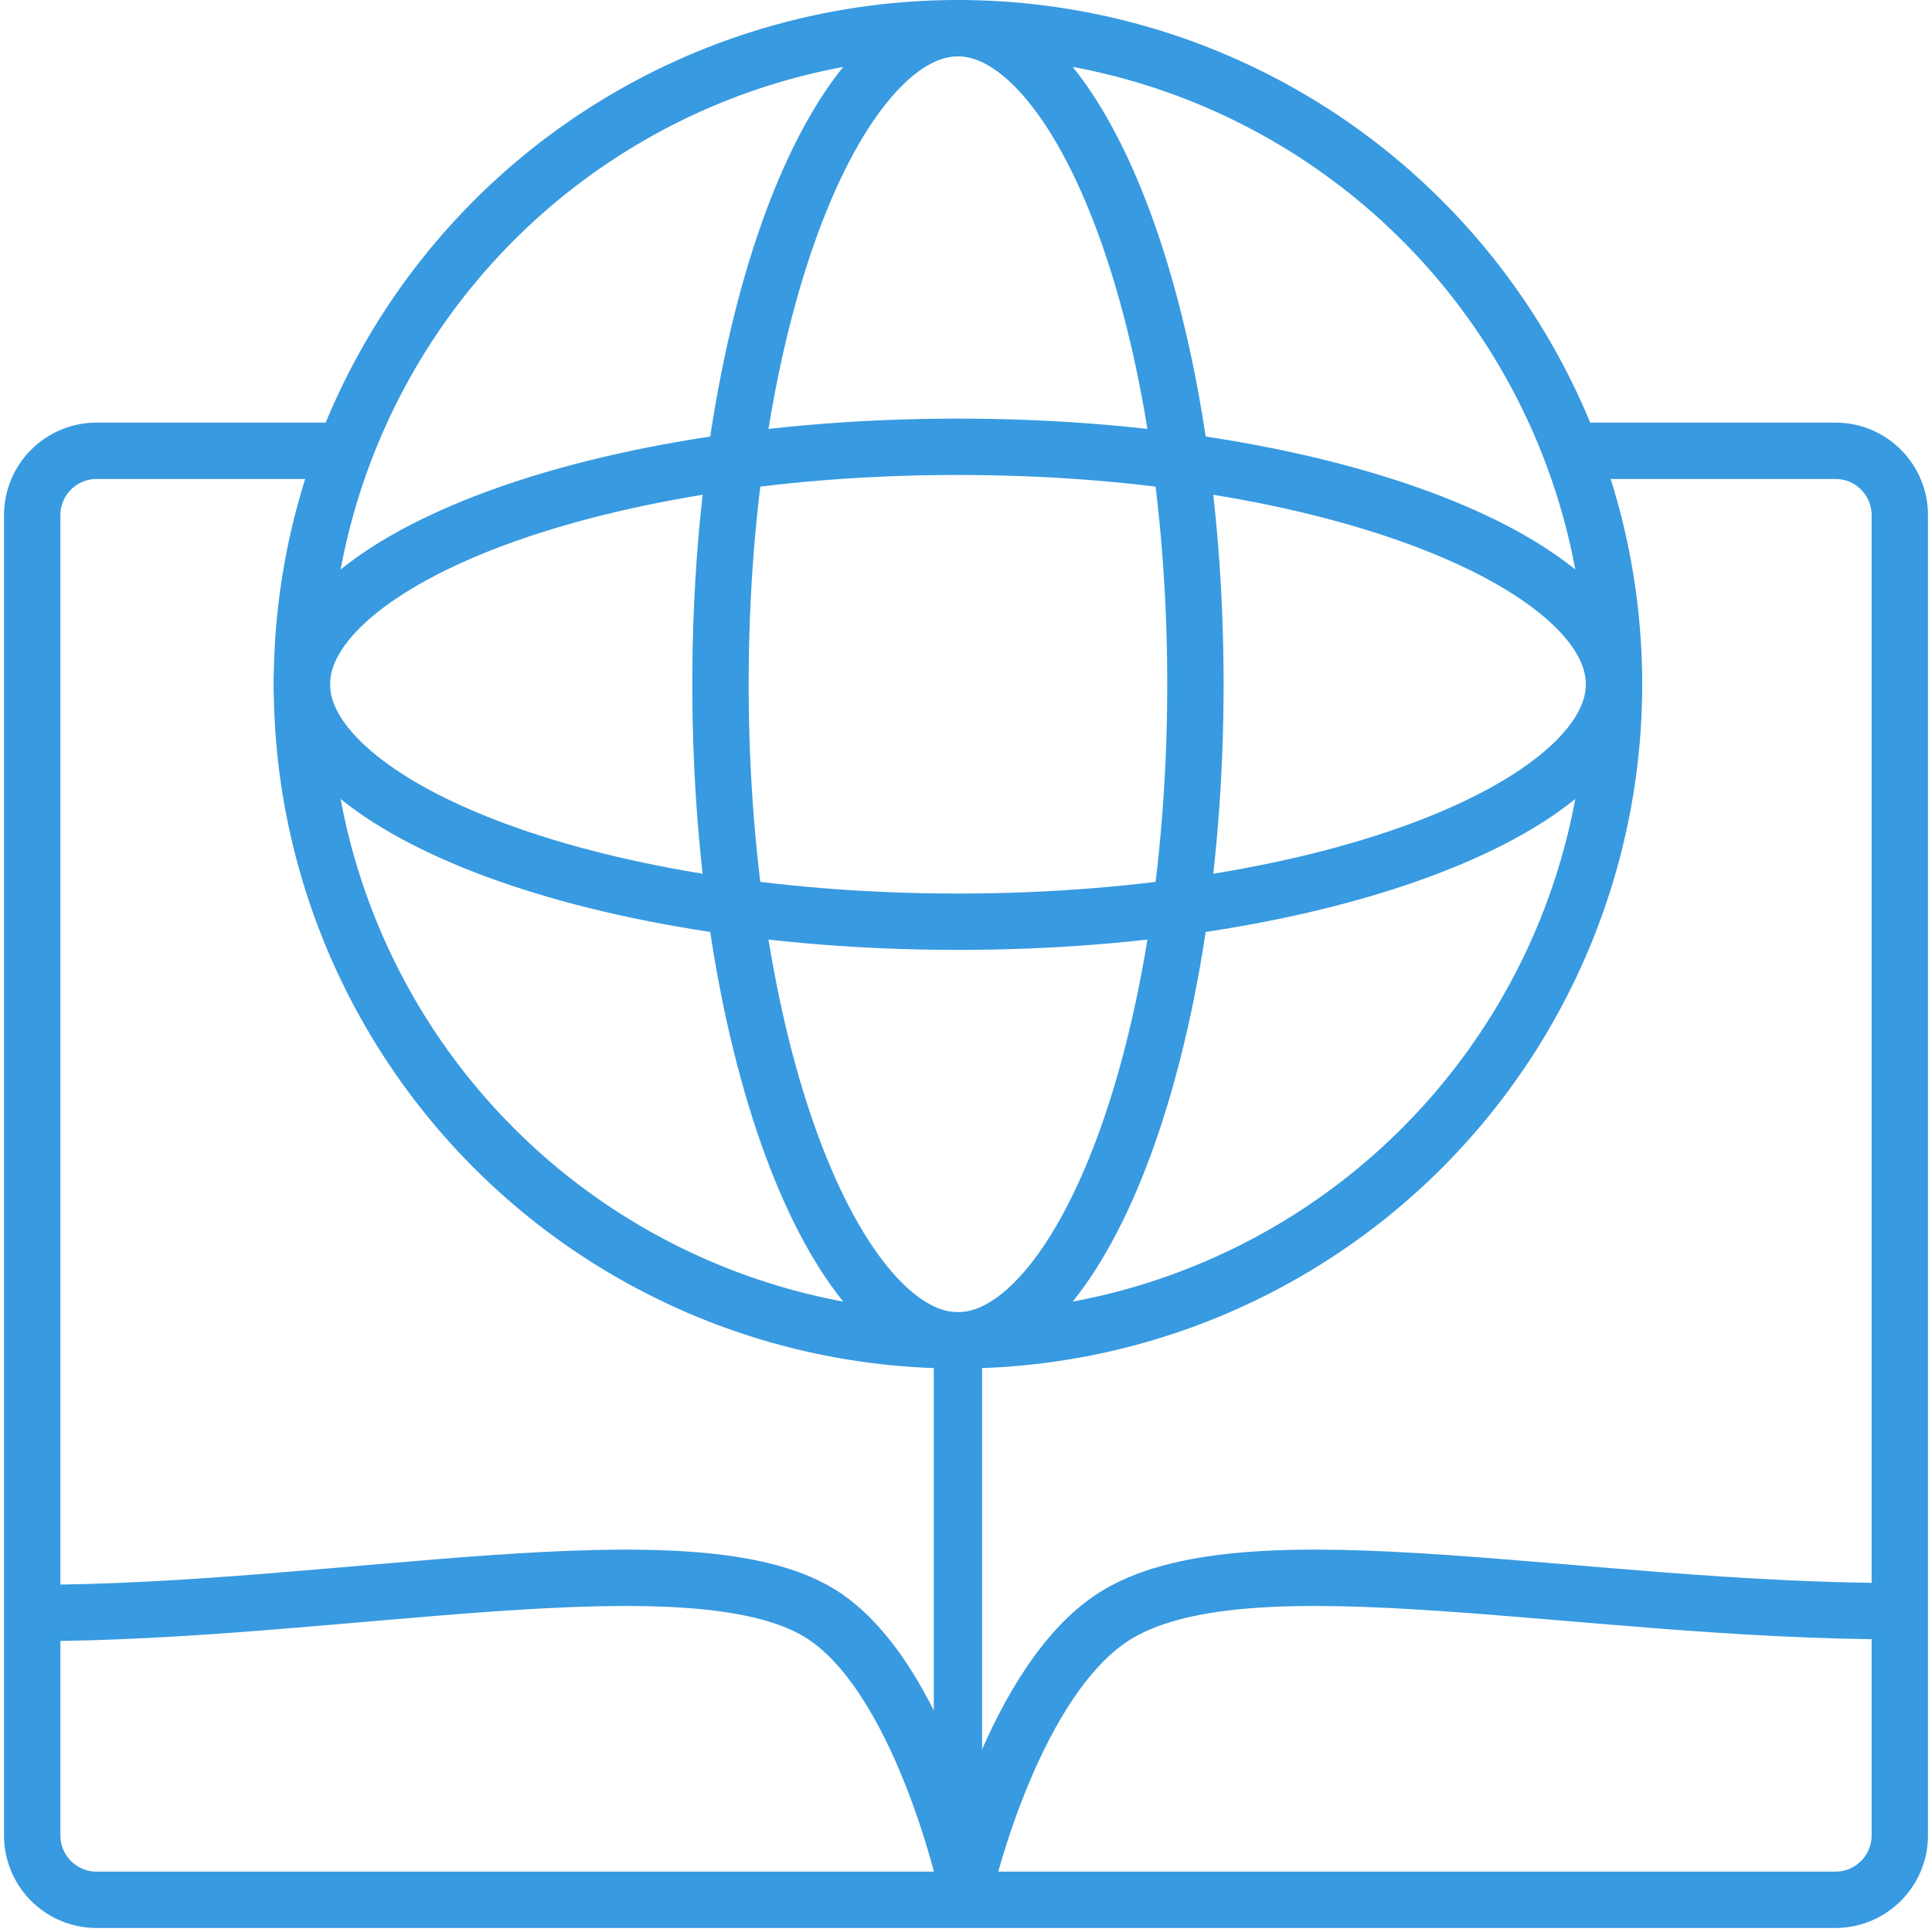
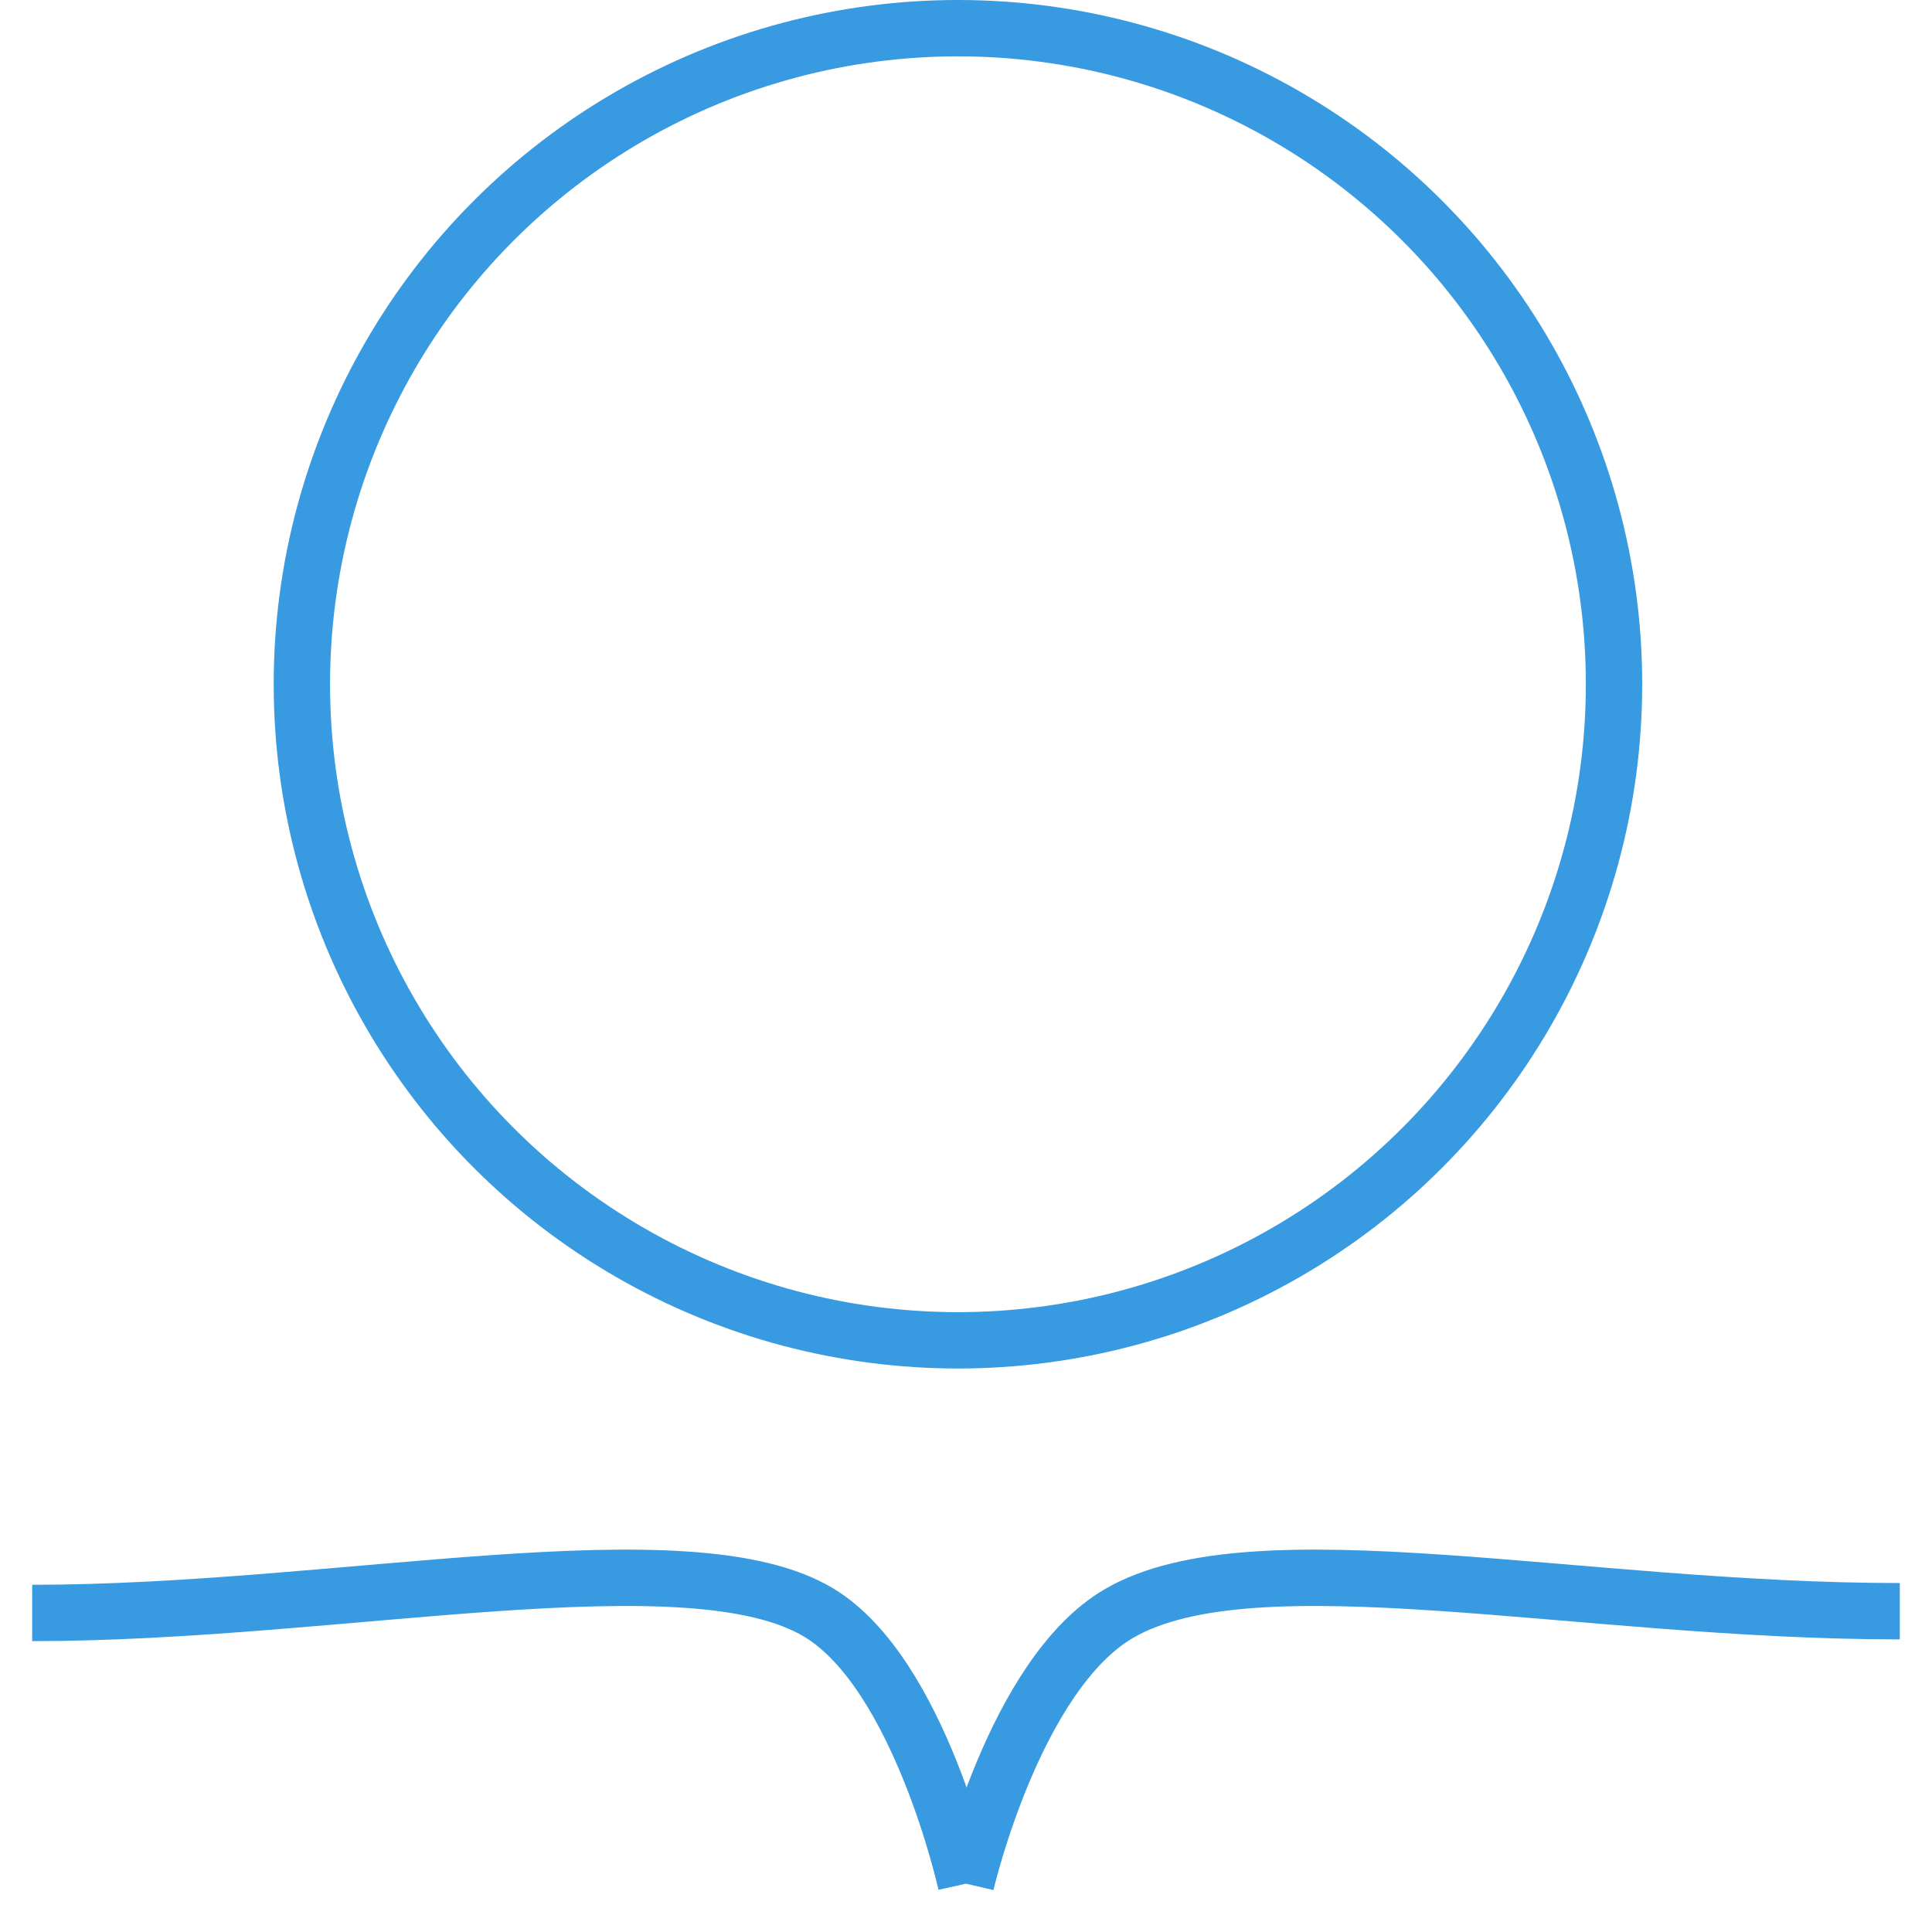
<svg xmlns="http://www.w3.org/2000/svg" width="120" height="120" fill="none">
-   <path d="M21.5 28H5.999A3.999 3.999 0 002 32v82a4 4 0 004 4h108a4 4 0 004-4V32c0-2.21-1.786-4-3.995-4H97.5" stroke="#389AE0" stroke-width="3.5" />
  <path d="M60 117s-2.876-13.019-9.107-16.816c-8.064-4.914-29.8 0-48.893 0M60 117s3.001-12.994 9.503-16.784c8.414-4.903 28.573-.14 48.497-.14" stroke="#389AE0" stroke-width="3.5" />
  <circle cx="59.5" cy="42.5" r="40.75" stroke="#389AE0" stroke-width="3.5" />
-   <path d="M100.25 42.5c0 1.622-.84 3.359-2.773 5.133-1.935 1.776-4.832 3.456-8.558 4.903-7.443 2.89-17.843 4.714-29.419 4.714s-21.976-1.825-29.419-4.714c-3.726-1.447-6.623-3.127-8.558-4.903-1.933-1.774-2.773-3.511-2.773-5.133 0-1.622.84-3.359 2.773-5.133 1.935-1.776 4.832-3.456 8.558-4.903 7.443-2.89 17.843-4.714 29.419-4.714s21.976 1.825 29.419 4.714c3.727 1.447 6.623 3.127 8.558 4.903 1.933 1.774 2.773 3.511 2.773 5.133z" stroke="#389AE0" stroke-width="3.5" />
-   <path d="M59.5 1.75c1.622 0 3.359.84 5.133 2.773 1.776 1.935 3.456 4.832 4.903 8.558 2.89 7.443 4.714 17.843 4.714 29.419s-1.825 21.976-4.714 29.419c-1.447 3.727-3.127 6.623-4.903 8.558-1.774 1.933-3.511 2.773-5.133 2.773-1.622 0-3.359-.84-5.133-2.773-1.776-1.935-3.456-4.832-4.903-8.558-2.89-7.443-4.714-17.843-4.714-29.419s1.825-21.976 4.714-29.419c1.447-3.726 3.127-6.623 4.903-8.558C56.14 2.59 57.878 1.75 59.5 1.75z" stroke="#389AE0" stroke-width="3.5" />
-   <path fill="#389AE0" d="M58 83h3v34h-3z" />
</svg>